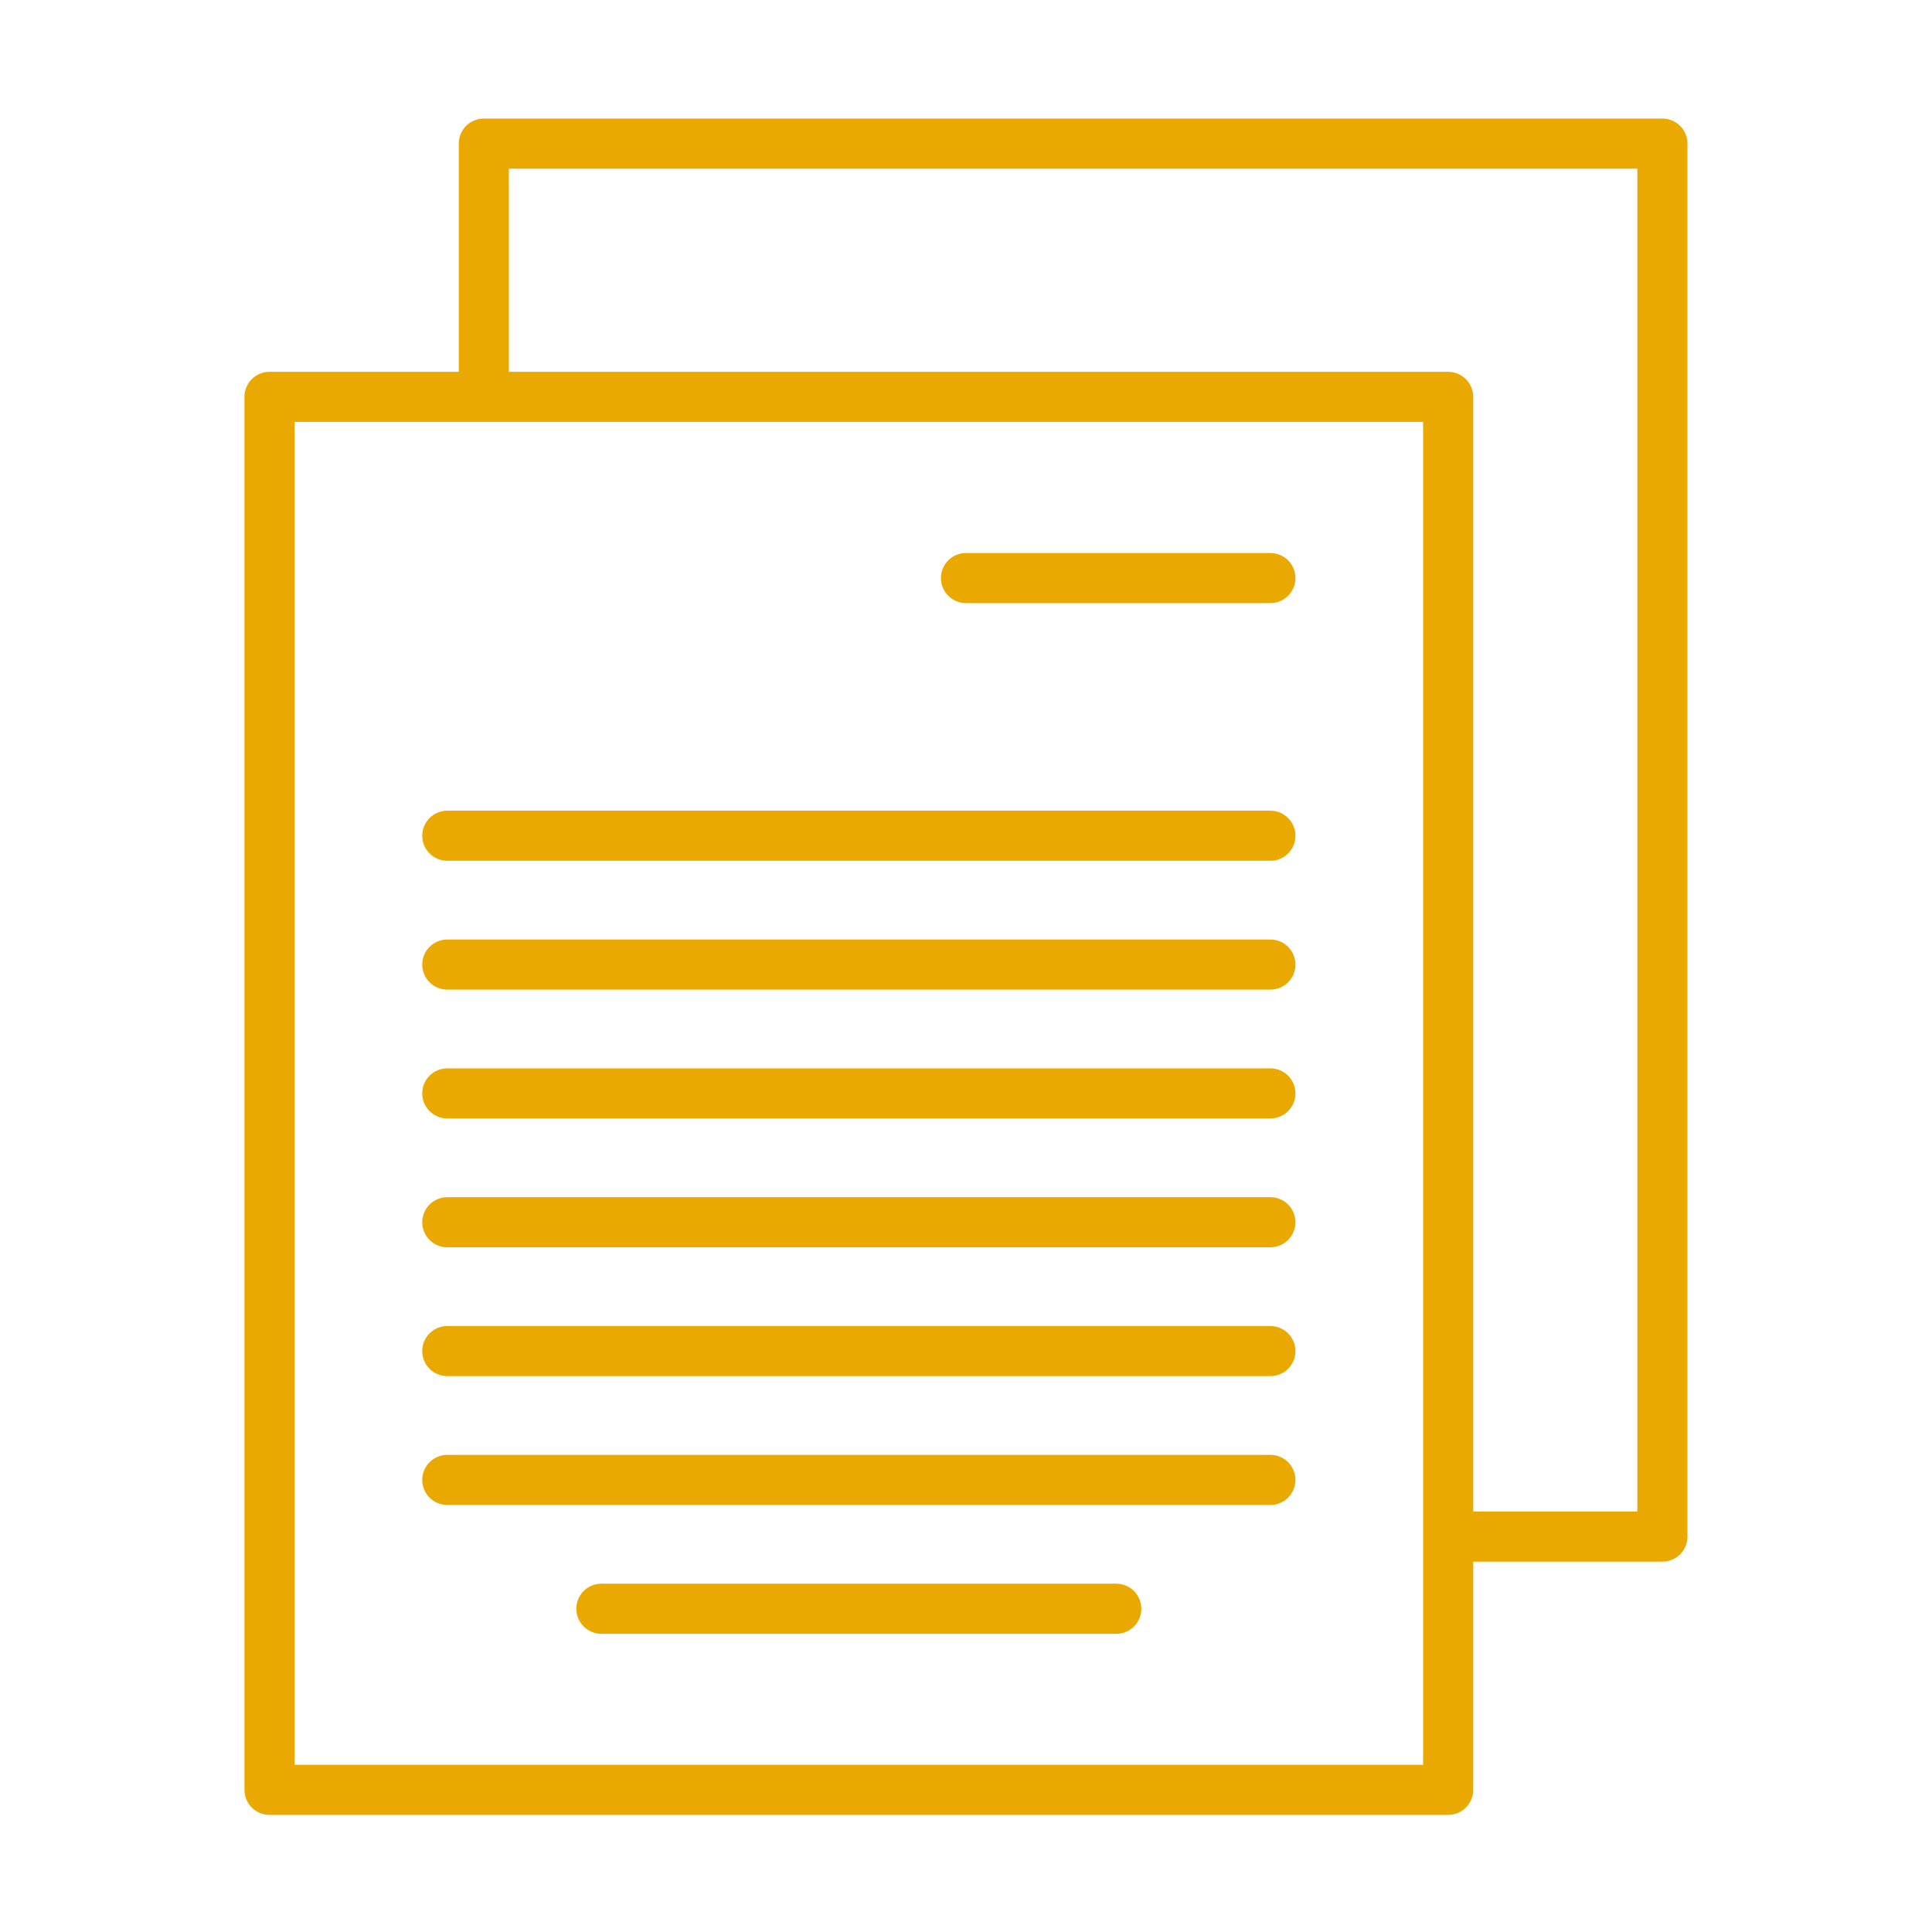
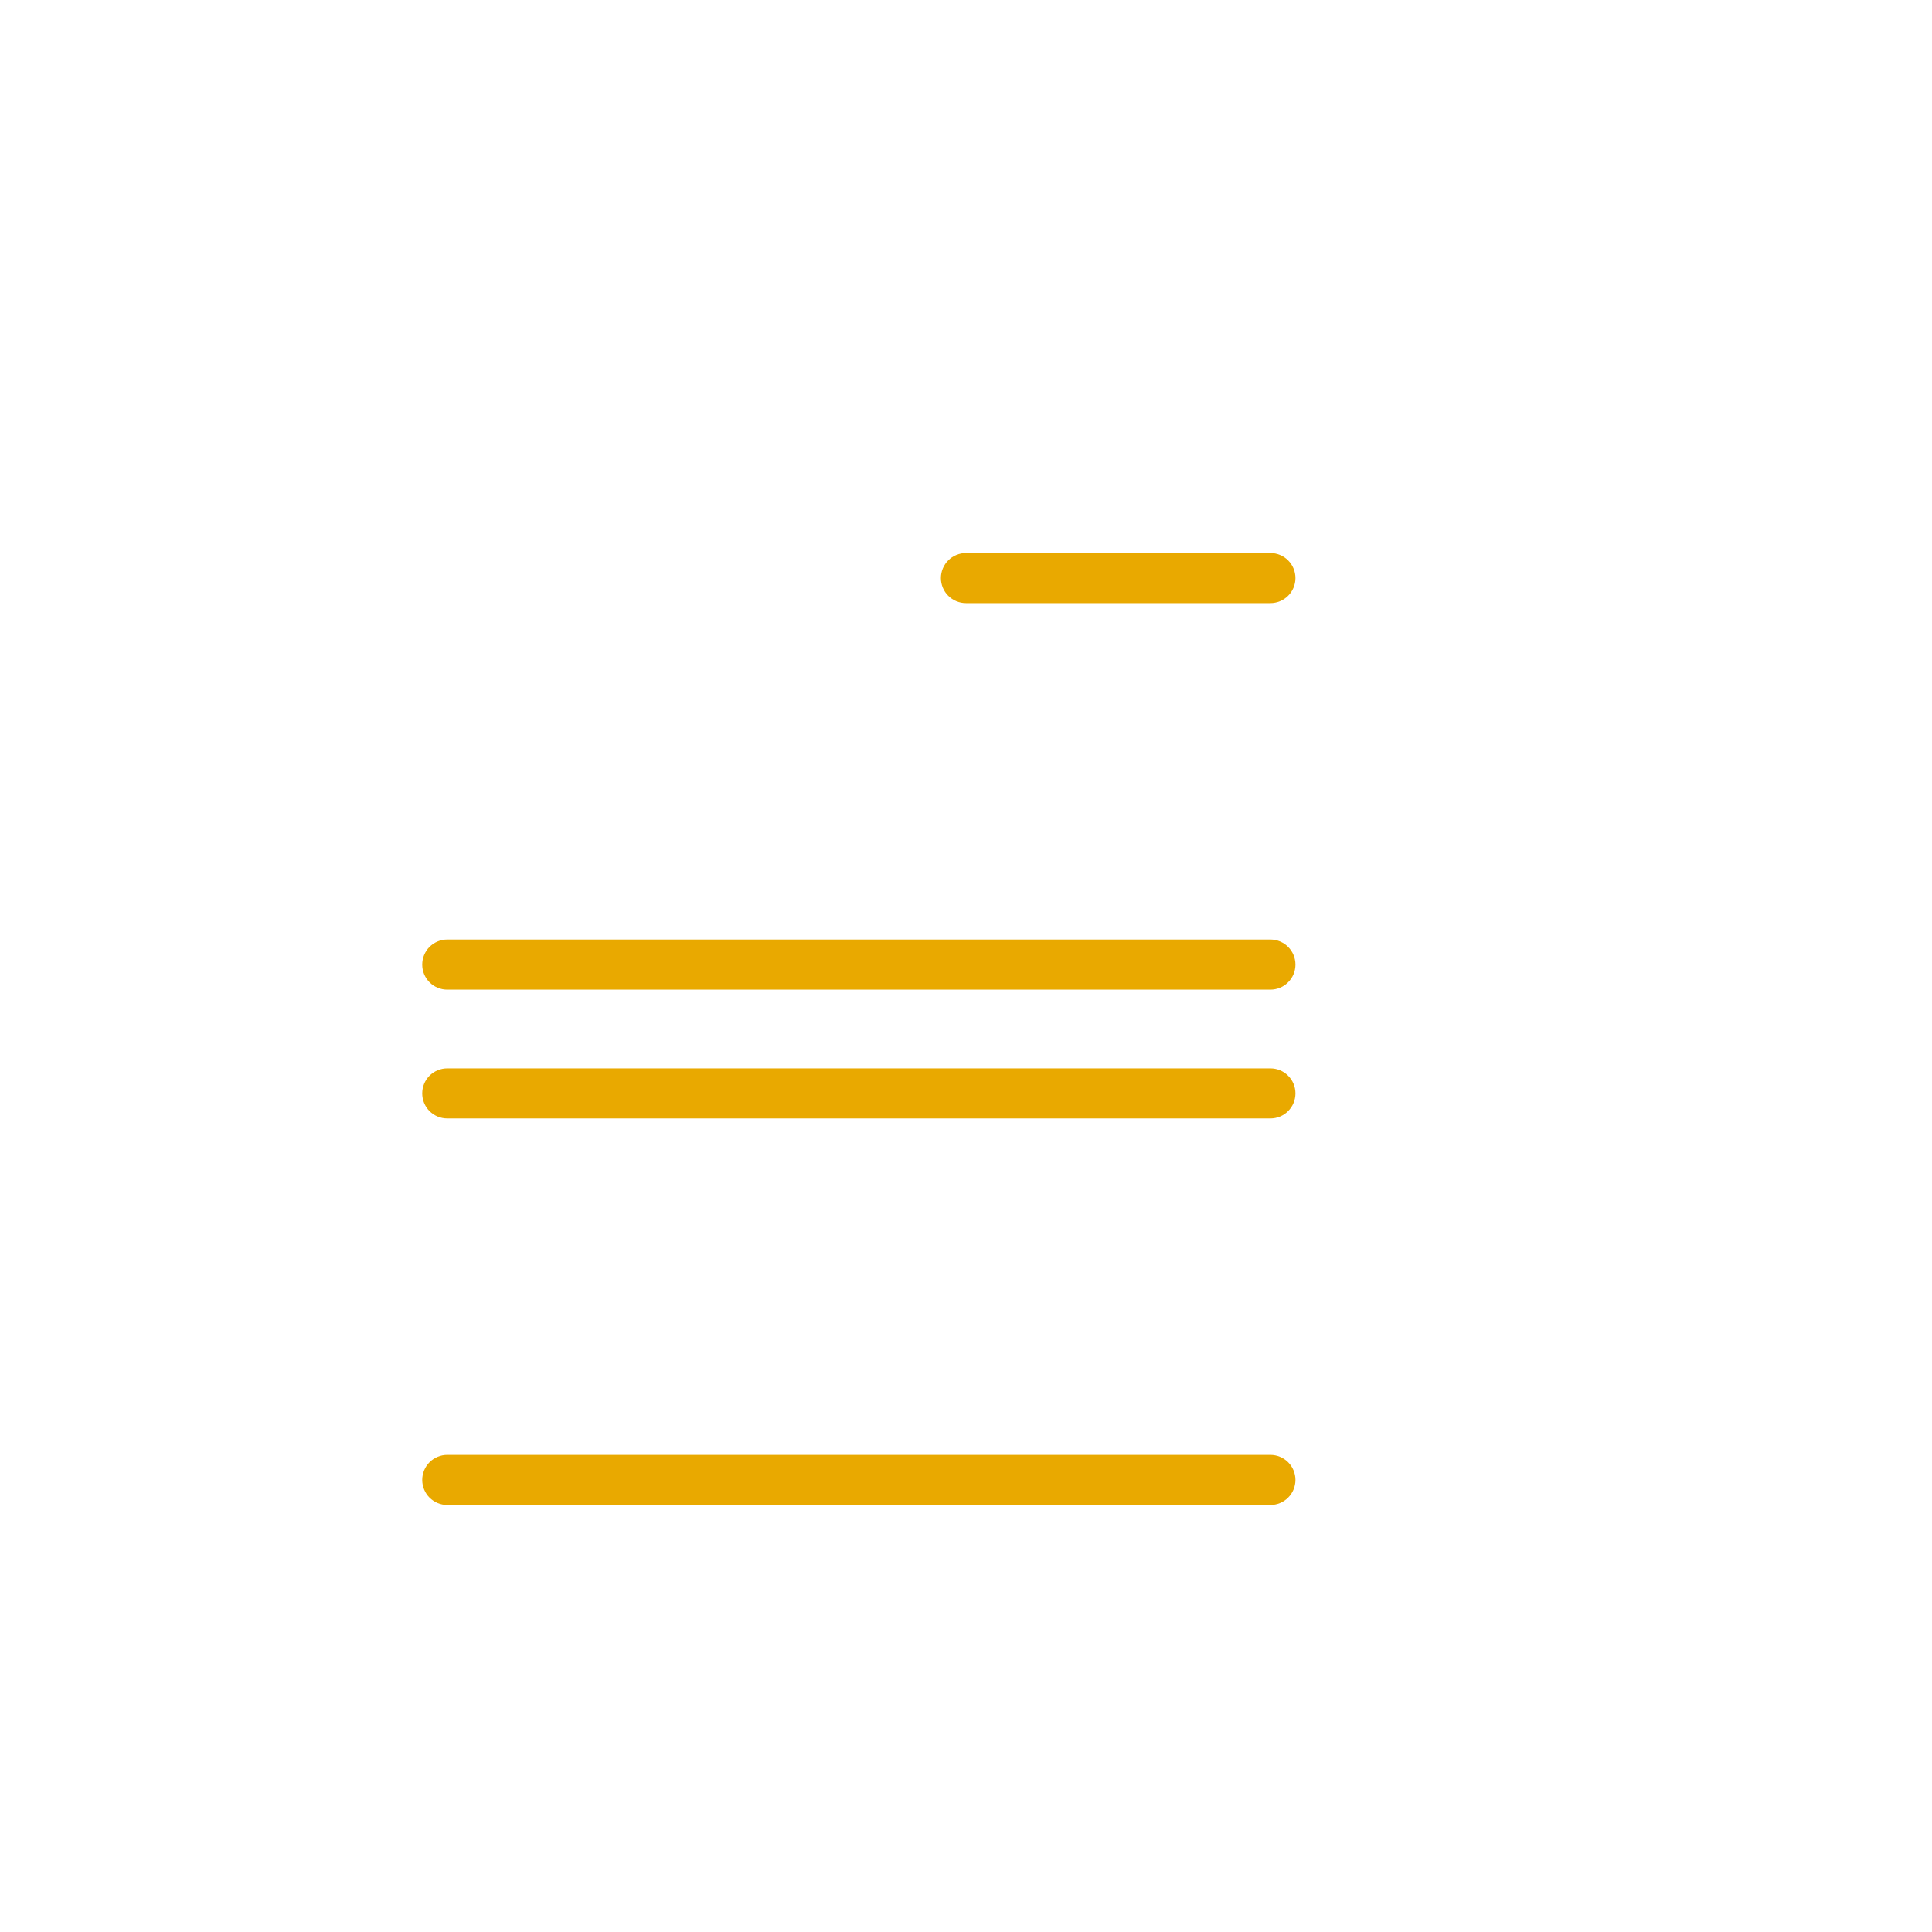
<svg xmlns="http://www.w3.org/2000/svg" width="400" zoomAndPan="magnify" viewBox="0 0 300 300" height="400" preserveAspectRatio="xMidYMid meet" version="1.0">
  <defs>
    <clipPath id="2011f22f02">
      <path d="M 37.965 18 L 262.215 18 L 262.215 282 L 37.965 282 Z M 37.965 18 " clip-rule="nonzero" />
    </clipPath>
  </defs>
  <g clip-path="url(#2011f22f02)">
-     <path fill="#e9a900" d="M 258.137 18.406 L 75.133 18.406 C 74.613 18.406 74.117 18.508 73.641 18.703 C 73.164 18.902 72.746 19.184 72.379 19.547 C 72.016 19.91 71.734 20.332 71.535 20.809 C 71.34 21.285 71.242 21.781 71.242 22.297 L 71.242 57.734 L 41.848 57.734 C 41.332 57.734 40.836 57.832 40.359 58.031 C 39.883 58.227 39.461 58.508 39.098 58.875 C 38.73 59.238 38.449 59.66 38.254 60.137 C 38.055 60.613 37.957 61.109 37.957 61.625 L 37.957 277.926 C 37.957 278.441 38.055 278.938 38.254 279.414 C 38.449 279.891 38.73 280.309 39.094 280.676 C 39.461 281.039 39.883 281.32 40.359 281.52 C 40.836 281.715 41.332 281.816 41.848 281.816 L 224.871 281.816 C 225.387 281.816 225.883 281.715 226.359 281.52 C 226.836 281.32 227.258 281.039 227.621 280.676 C 227.984 280.309 228.266 279.891 228.465 279.414 C 228.66 278.938 228.762 278.441 228.762 277.926 L 228.762 242.492 L 258.137 242.492 C 258.652 242.492 259.148 242.395 259.625 242.195 C 260.102 242 260.523 241.719 260.887 241.352 C 261.254 240.988 261.535 240.566 261.73 240.09 C 261.93 239.613 262.027 239.117 262.027 238.602 L 262.027 22.297 C 262.027 21.781 261.93 21.285 261.73 20.809 C 261.535 20.332 261.254 19.91 260.891 19.547 C 260.523 19.18 260.102 18.902 259.625 18.703 C 259.148 18.508 258.652 18.406 258.137 18.406 Z M 45.746 274.035 L 45.746 65.516 L 220.98 65.516 L 220.98 238.516 C 220.98 238.543 220.98 238.57 220.98 238.602 C 220.98 238.633 220.98 238.656 220.98 238.688 L 220.98 274.031 Z M 254.246 234.711 L 228.762 234.711 L 228.762 61.625 C 228.762 61.109 228.66 60.613 228.465 60.137 C 228.266 59.66 227.984 59.238 227.621 58.875 C 227.254 58.508 226.836 58.227 226.359 58.031 C 225.883 57.832 225.387 57.734 224.871 57.734 L 79.02 57.734 L 79.02 26.188 L 254.246 26.188 Z M 254.246 234.711 " fill-opacity="1" fill-rule="nonzero" />
-   </g>
+     </g>
  <path fill="#e9a900" d="M 197.266 85.871 L 149.996 85.871 C 149.48 85.871 148.984 85.969 148.508 86.168 C 148.031 86.363 147.609 86.645 147.246 87.012 C 146.879 87.375 146.602 87.797 146.402 88.273 C 146.203 88.75 146.105 89.246 146.105 89.762 C 146.105 90.277 146.203 90.773 146.402 91.25 C 146.602 91.727 146.879 92.148 147.246 92.512 C 147.609 92.875 148.031 93.156 148.508 93.355 C 148.984 93.551 149.48 93.652 149.996 93.652 L 197.266 93.652 C 197.781 93.652 198.277 93.551 198.754 93.355 C 199.23 93.156 199.652 92.875 200.016 92.512 C 200.379 92.148 200.66 91.727 200.859 91.25 C 201.055 90.773 201.156 90.277 201.156 89.762 C 201.156 89.246 201.055 88.75 200.859 88.273 C 200.66 87.797 200.379 87.375 200.016 87.012 C 199.652 86.645 199.23 86.363 198.754 86.168 C 198.277 85.969 197.781 85.871 197.266 85.871 Z M 197.266 85.871 " fill-opacity="1" fill-rule="nonzero" />
-   <path fill="#e9a900" d="M 197.266 125.883 L 69.453 125.883 C 68.938 125.883 68.441 125.98 67.965 126.18 C 67.488 126.375 67.066 126.656 66.699 127.023 C 66.336 127.387 66.055 127.809 65.859 128.285 C 65.66 128.762 65.562 129.258 65.562 129.773 C 65.562 130.289 65.66 130.785 65.859 131.262 C 66.055 131.738 66.336 132.156 66.699 132.523 C 67.066 132.887 67.488 133.168 67.965 133.367 C 68.441 133.562 68.938 133.66 69.453 133.66 L 197.266 133.66 C 197.781 133.66 198.277 133.562 198.754 133.367 C 199.23 133.168 199.652 132.887 200.016 132.523 C 200.379 132.156 200.66 131.738 200.859 131.262 C 201.055 130.785 201.156 130.289 201.156 129.773 C 201.156 129.258 201.055 128.762 200.859 128.285 C 200.66 127.809 200.379 127.387 200.016 127.023 C 199.652 126.656 199.23 126.375 198.754 126.18 C 198.277 125.98 197.781 125.883 197.266 125.883 Z M 197.266 125.883 " fill-opacity="1" fill-rule="nonzero" />
  <path fill="#e9a900" d="M 197.266 145.887 L 69.453 145.887 C 68.938 145.887 68.441 145.988 67.965 146.184 C 67.488 146.383 67.066 146.664 66.699 147.027 C 66.336 147.391 66.055 147.812 65.859 148.289 C 65.66 148.766 65.562 149.262 65.562 149.777 C 65.562 150.293 65.66 150.789 65.859 151.266 C 66.055 151.742 66.336 152.164 66.699 152.527 C 67.066 152.895 67.488 153.176 67.965 153.371 C 68.441 153.57 68.938 153.668 69.453 153.668 L 197.266 153.668 C 197.781 153.668 198.277 153.57 198.754 153.371 C 199.23 153.176 199.652 152.895 200.016 152.527 C 200.379 152.164 200.66 151.742 200.859 151.266 C 201.055 150.789 201.156 150.293 201.156 149.777 C 201.156 149.262 201.055 148.766 200.859 148.289 C 200.66 147.812 200.379 147.391 200.016 147.027 C 199.652 146.664 199.23 146.383 198.754 146.184 C 198.277 145.988 197.781 145.887 197.266 145.887 Z M 197.266 145.887 " fill-opacity="1" fill-rule="nonzero" />
  <path fill="#e9a900" d="M 197.266 165.895 L 69.453 165.895 C 68.938 165.895 68.441 165.992 67.965 166.188 C 67.488 166.387 67.066 166.668 66.699 167.031 C 66.336 167.398 66.055 167.816 65.859 168.293 C 65.66 168.77 65.562 169.266 65.562 169.785 C 65.562 170.301 65.66 170.797 65.859 171.273 C 66.055 171.75 66.336 172.168 66.699 172.535 C 67.066 172.898 67.488 173.18 67.965 173.379 C 68.441 173.574 68.938 173.672 69.453 173.672 L 197.266 173.672 C 197.781 173.672 198.277 173.574 198.754 173.379 C 199.23 173.18 199.652 172.898 200.016 172.535 C 200.379 172.168 200.66 171.75 200.859 171.273 C 201.055 170.797 201.156 170.301 201.156 169.785 C 201.156 169.266 201.055 168.77 200.859 168.293 C 200.66 167.816 200.379 167.398 200.016 167.031 C 199.652 166.668 199.23 166.387 198.754 166.188 C 198.277 165.992 197.781 165.895 197.266 165.895 Z M 197.266 165.895 " fill-opacity="1" fill-rule="nonzero" />
-   <path fill="#e9a900" d="M 197.266 185.898 L 69.453 185.898 C 68.938 185.898 68.441 185.996 67.965 186.195 C 67.488 186.391 67.066 186.672 66.699 187.039 C 66.336 187.402 66.055 187.824 65.859 188.301 C 65.66 188.777 65.562 189.273 65.562 189.789 C 65.562 190.305 65.66 190.801 65.859 191.277 C 66.055 191.754 66.336 192.176 66.699 192.539 C 67.066 192.902 67.488 193.184 67.965 193.383 C 68.441 193.582 68.938 193.68 69.453 193.68 L 197.266 193.68 C 197.781 193.68 198.277 193.582 198.754 193.383 C 199.23 193.184 199.652 192.902 200.016 192.539 C 200.379 192.176 200.66 191.754 200.859 191.277 C 201.055 190.801 201.156 190.305 201.156 189.789 C 201.156 189.273 201.055 188.777 200.859 188.301 C 200.66 187.824 200.379 187.402 200.016 187.039 C 199.652 186.672 199.23 186.391 198.754 186.195 C 198.277 185.996 197.781 185.898 197.266 185.898 Z M 197.266 185.898 " fill-opacity="1" fill-rule="nonzero" />
-   <path fill="#e9a900" d="M 197.266 205.906 L 69.453 205.906 C 68.938 205.906 68.441 206.004 67.965 206.199 C 67.488 206.398 67.066 206.68 66.699 207.043 C 66.336 207.41 66.055 207.828 65.859 208.305 C 65.66 208.781 65.562 209.277 65.562 209.793 C 65.562 210.309 65.66 210.805 65.859 211.281 C 66.055 211.758 66.336 212.18 66.699 212.547 C 67.066 212.91 67.488 213.191 67.965 213.387 C 68.441 213.586 68.938 213.684 69.453 213.684 L 197.266 213.684 C 197.781 213.684 198.277 213.586 198.754 213.387 C 199.23 213.191 199.652 212.91 200.016 212.547 C 200.379 212.18 200.66 211.758 200.859 211.281 C 201.055 210.805 201.156 210.309 201.156 209.793 C 201.156 209.277 201.055 208.781 200.859 208.305 C 200.66 207.828 200.379 207.41 200.016 207.043 C 199.652 206.68 199.23 206.398 198.754 206.199 C 198.277 206.004 197.781 205.906 197.266 205.906 Z M 197.266 205.906 " fill-opacity="1" fill-rule="nonzero" />
  <path fill="#e9a900" d="M 197.266 225.91 L 69.453 225.91 C 68.938 225.91 68.441 226.008 67.965 226.207 C 67.488 226.402 67.066 226.684 66.699 227.051 C 66.336 227.414 66.055 227.836 65.859 228.312 C 65.66 228.789 65.562 229.285 65.562 229.801 C 65.562 230.316 65.66 230.812 65.859 231.289 C 66.055 231.766 66.336 232.188 66.699 232.551 C 67.066 232.914 67.488 233.195 67.965 233.395 C 68.441 233.59 68.938 233.691 69.453 233.691 L 197.266 233.691 C 197.781 233.691 198.277 233.59 198.754 233.395 C 199.23 233.195 199.652 232.914 200.016 232.551 C 200.379 232.188 200.66 231.766 200.859 231.289 C 201.055 230.812 201.156 230.316 201.156 229.801 C 201.156 229.285 201.055 228.789 200.859 228.312 C 200.66 227.836 200.379 227.414 200.016 227.051 C 199.652 226.684 199.23 226.402 198.754 226.207 C 198.277 226.008 197.781 225.91 197.266 225.91 Z M 197.266 225.91 " fill-opacity="1" fill-rule="nonzero" />
-   <path fill="#e9a900" d="M 173.336 245.914 L 93.379 245.914 C 92.863 245.914 92.367 246.016 91.891 246.211 C 91.414 246.41 90.996 246.691 90.629 247.055 C 90.266 247.418 89.984 247.84 89.785 248.316 C 89.59 248.793 89.492 249.289 89.492 249.805 C 89.492 250.32 89.59 250.816 89.785 251.293 C 89.984 251.77 90.266 252.191 90.629 252.555 C 90.996 252.922 91.414 253.203 91.891 253.398 C 92.367 253.598 92.863 253.695 93.379 253.695 L 173.336 253.695 C 173.852 253.695 174.348 253.598 174.824 253.398 C 175.301 253.203 175.723 252.922 176.086 252.555 C 176.453 252.191 176.734 251.77 176.93 251.293 C 177.129 250.816 177.227 250.32 177.227 249.805 C 177.227 249.289 177.129 248.793 176.93 248.316 C 176.734 247.84 176.453 247.418 176.086 247.055 C 175.723 246.691 175.301 246.41 174.824 246.211 C 174.348 246.016 173.852 245.914 173.336 245.914 Z M 173.336 245.914 " fill-opacity="1" fill-rule="nonzero" />
</svg>